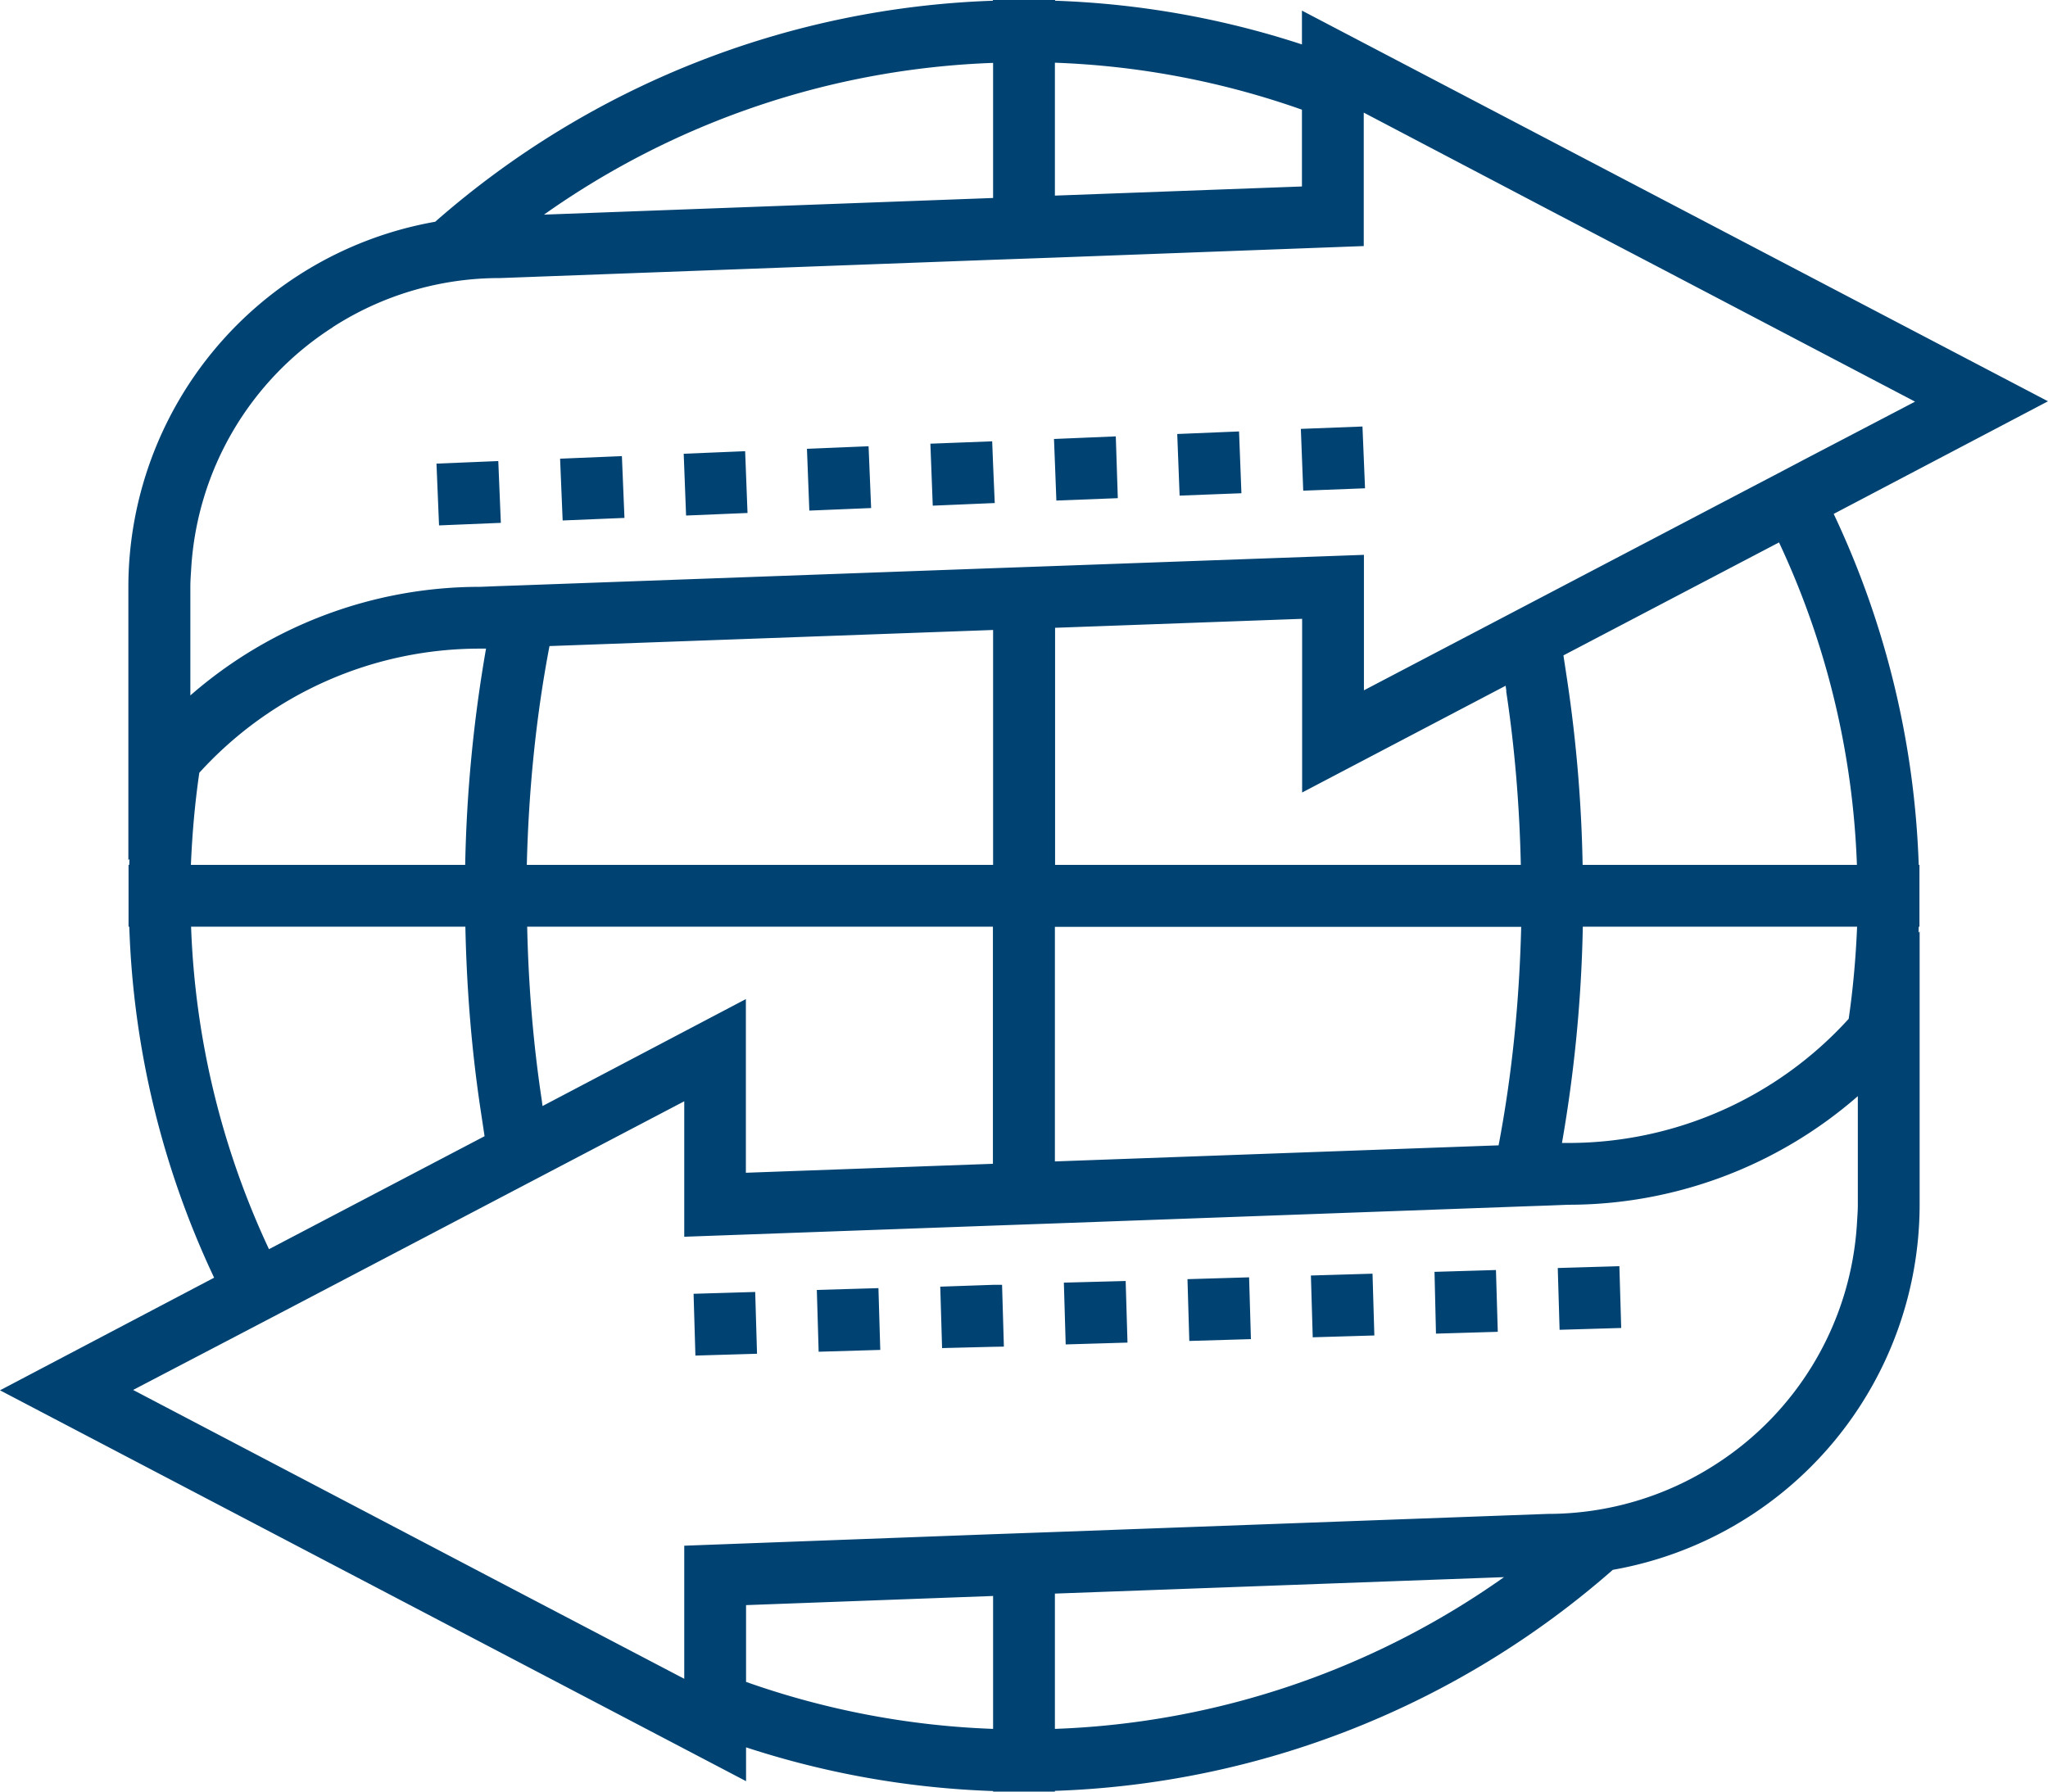
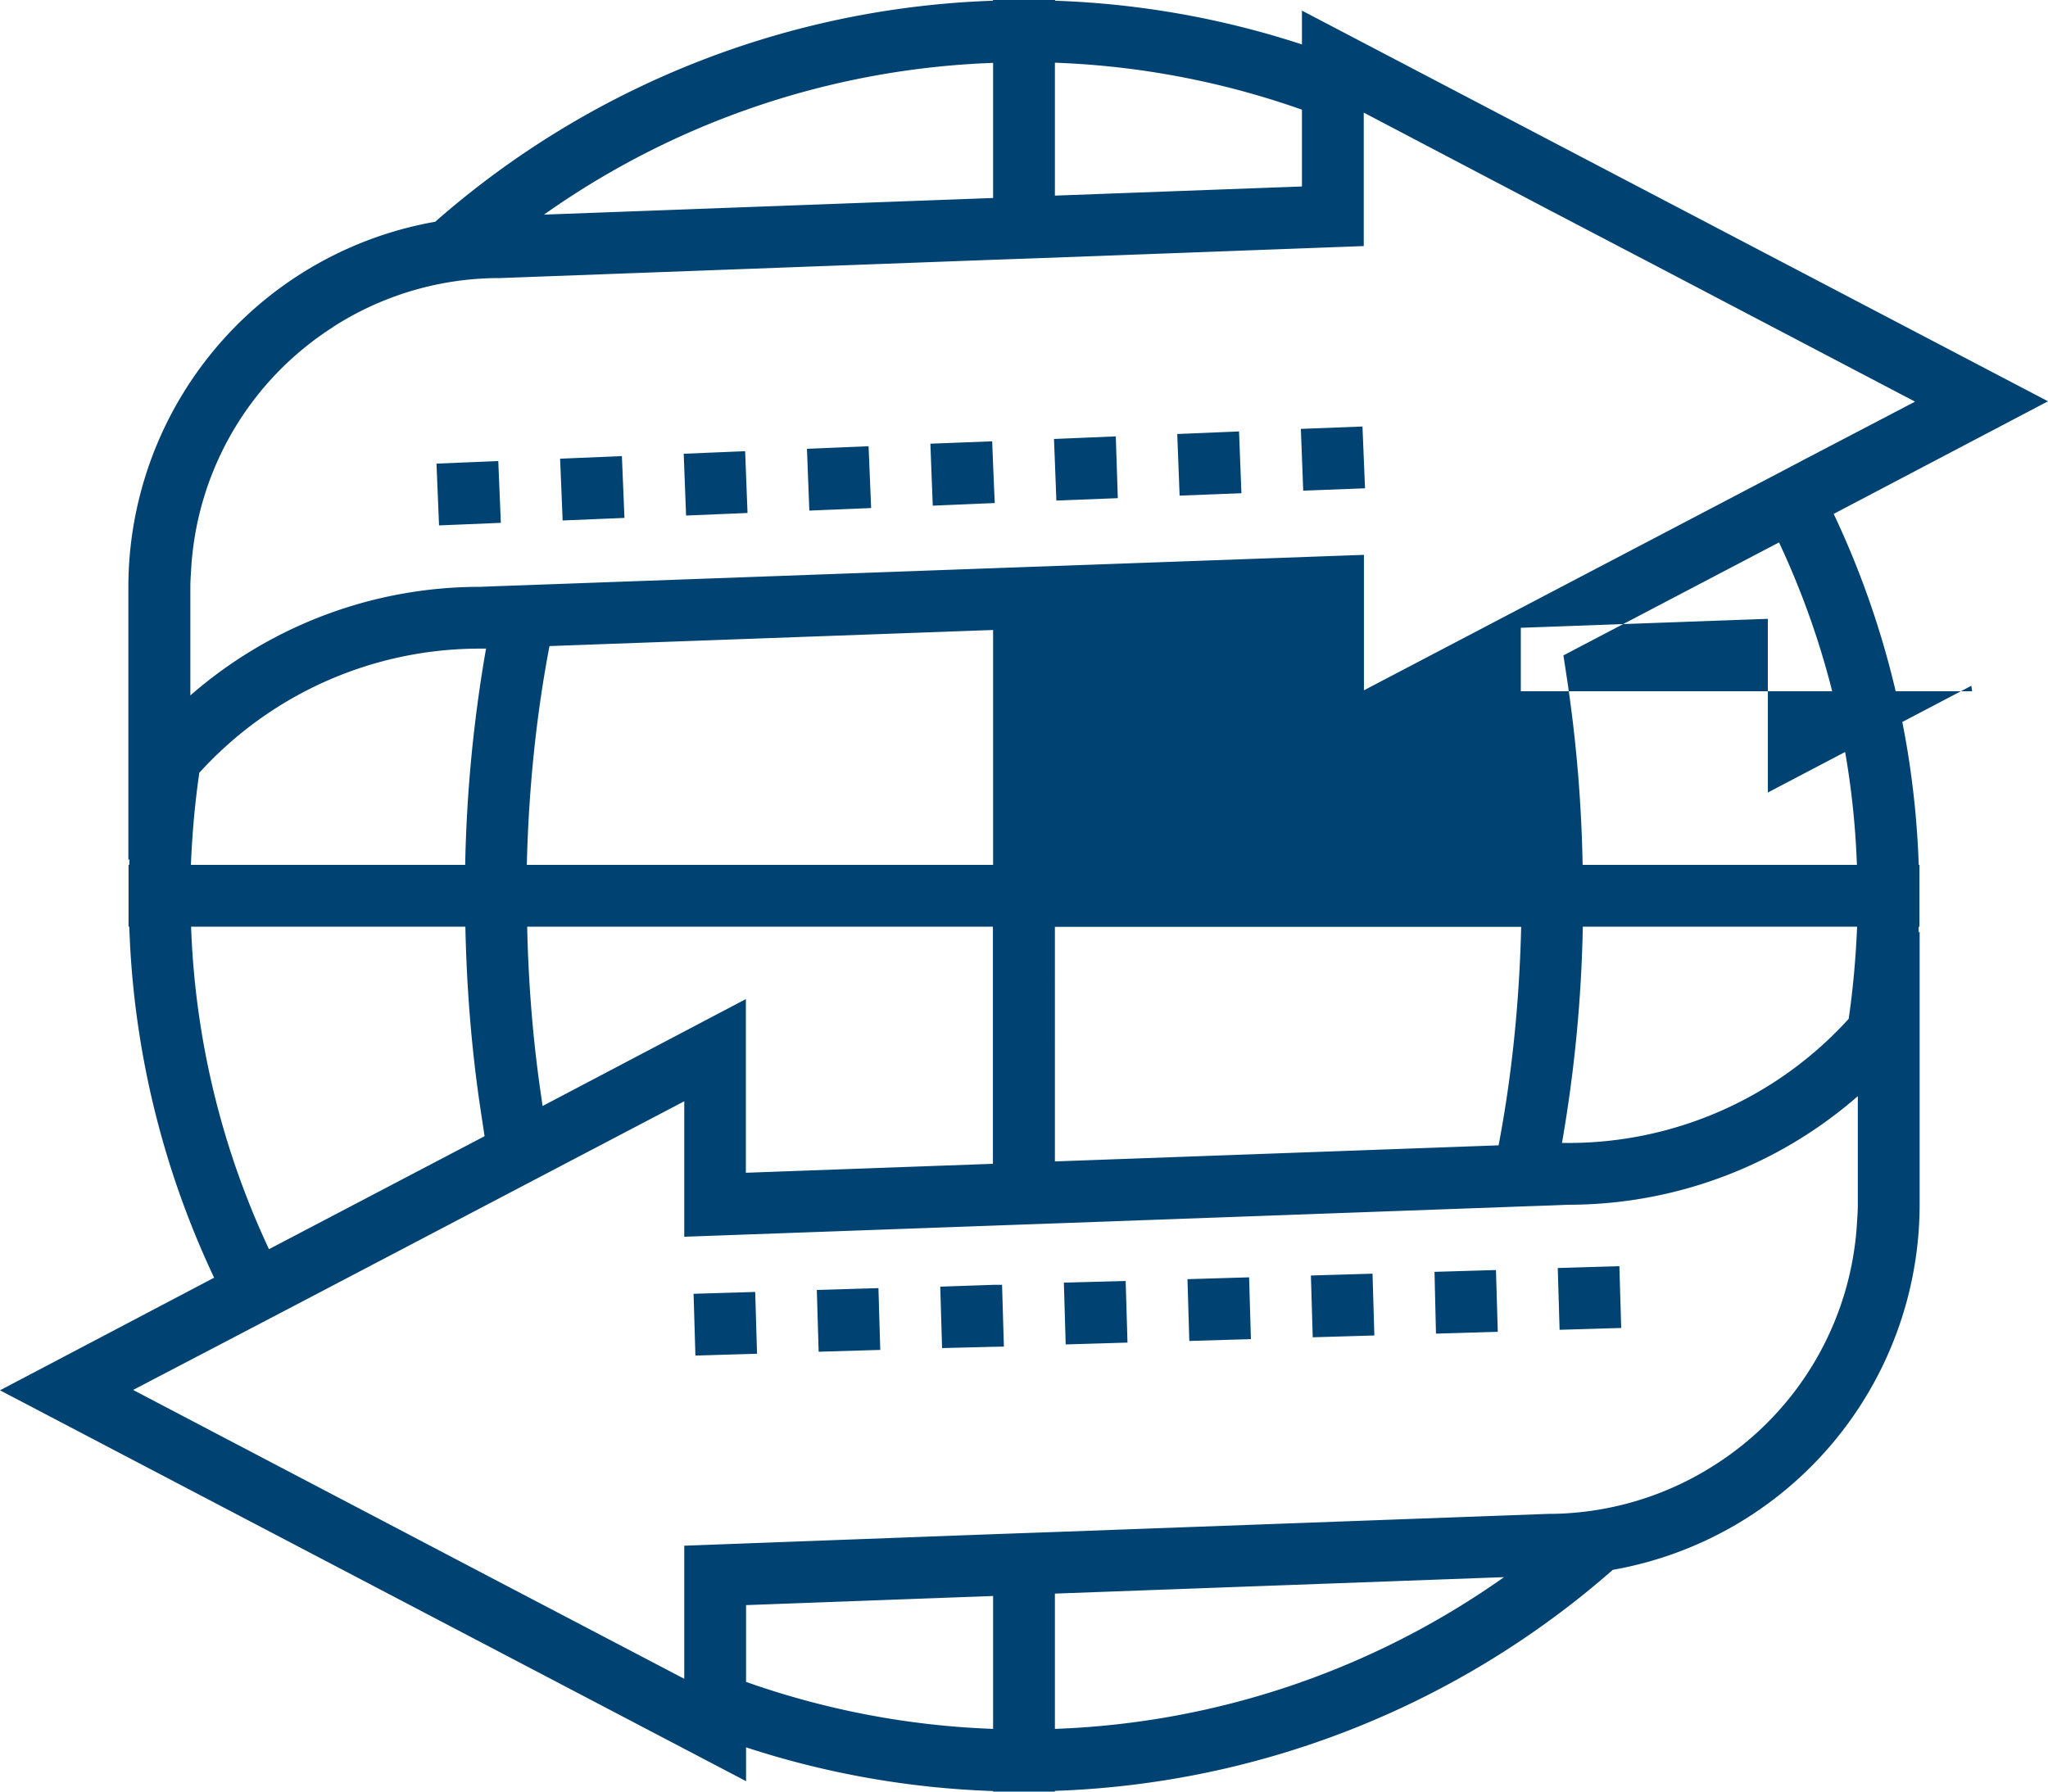
<svg xmlns="http://www.w3.org/2000/svg" xml:space="preserve" width="112" height="98">
-   <path fill="#004372" d="M104.93 50.69h.04v-3.38h-.04a48.7 48.7 0 0 0-4.65-19.2L112 21.95 71.2.58v1.85A48.66 48.66 0 0 0 57.7.04V0H54.3v.04A48.73 48.73 0 0 0 23.8 12.13 20.3 20.3 0 0 0 7.02 32.1v14.96l.06-.08-.01.33h-.04v3.38h.04a48.7 48.7 0 0 0 4.64 19.2L0 76.05l40.8 21.38v-1.85a48.67 48.67 0 0 0 13.51 2.39V98h3.38v-.04A48.73 48.73 0 0 0 88.2 85.87a20.3 20.3 0 0 0 16.78-19.97V50.94l-.06.08.01-.33ZM93.81 80.11a16.9 16.9 0 0 1-9.16 2.7l-26.96.99-1.69.06-1.69.06-16.89.63v7.28l-10.35-5.42-6.06-3.18-13.73-7.2 5.99-3.13 3-1.57 21.15-11.09v7.41l16.9-.61 1.68-.06 1.69-.06 25.89-.94 1.16-.04 1.01-.04a24.07 24.07 0 0 0 15.85-5.94v5.94c0 .36-.03.7-.05 1.06a16.86 16.86 0 0 1-7.74 13.15ZM40.8 87.8l13.51-.5v7.27A45.4 45.4 0 0 1 40.8 92v-4.2Zm16.89-.63 24.56-.9a45.3 45.3 0 0 1-24.56 8.3v-7.4ZM18.19 17.9a16.82 16.82 0 0 1 9.16-2.69l26.96-1 3.38-.12 16.89-.63V6.16l10.34 5.43L91 14.77l13.73 7.2-5.99 3.13-1.48.78-1.51.79-21.16 11.09v-7.41l-16.9.61-1.68.06-1.69.06-25.89.94-1.16.04-1.01.04a24.07 24.07 0 0 0-15.85 5.94V32.1c0-.36.03-.7.05-1.06a16.86 16.86 0 0 1 7.74-13.14Zm53.01-7.7-13.51.5V3.43A45.4 45.4 0 0 1 71.2 6v4.2Zm-16.89.63-24.56.91a45.3 45.3 0 0 1 24.56-8.3v7.39ZM29.63 60.19c-.47-3.1-.73-6.28-.8-9.5H54.3v12.97l-13.51.49v-9.5L29.67 60.5l-.04-.3Zm52.74-22.38c.47 3.1.73 6.28.8 9.5H57.7V34.34l13.51-.49v9.5l11.13-5.84.04.3Zm-52.32-2.47 24.26-.88v12.85h-25.5c.1-4.08.5-8.1 1.24-11.97Zm51.9 27.31-24.26.88V50.7h25.5c-.1 4.08-.5 8.1-1.24 11.97Zm4.6-15.34a77.66 77.66 0 0 0-.83-10.01l-.22-1.45 11.79-6.18a45.3 45.3 0 0 1 4.26 17.64h-15ZM10.9 42.27a20.7 20.7 0 0 1 15.38-6.79h.3a77.16 77.16 0 0 0-1.14 11.83h-15c.07-1.7.22-3.39.46-5.04Zm14.55 8.42c.07 3.39.34 6.75.83 10l.22 1.46-11.79 6.18a45.3 45.3 0 0 1-4.26-17.64h15Zm75.65 5.04a20.7 20.7 0 0 1-15.38 6.79h-.3a77.16 77.16 0 0 0 1.14-11.83h15c-.07 1.7-.22 3.39-.46 5.04Zm-56.84-27.8-.13-3.38 3.37-.14.14 3.38-3.38.14Zm20.25-.82-.13-3.37 3.38-.14.13 3.38-3.38.13Zm6.76-.27-.13-3.38 3.37-.13.14 3.38-3.38.13Zm-40.5 1.63-.14-3.38 3.38-.14.14 3.38-3.38.14Zm-6.76.27-.14-3.38 3.38-.14.14 3.38-3.38.14Zm27-1.08-.13-3.39 3.38-.13.05 1.28.09 2.1h-.09l-3.3.14Zm6.68-2.38-.05-1.27h.05l3.33-.14.11 3.38-3.36.13-.08-2.1ZM37.52 28.2l-.13-3.38 3.36-.14.13 3.38-3.36.14Zm3.78 42.47.1 3.38-3.37.1-.1-3.38 3.38-.1Zm27.01-.8.1 3.38-3.37.1-.1-3.38 3.37-.1Zm20.25-.6.1 3.37-3.37.1-.1-3.38 3.38-.1Zm-40.52 1.2.1 3.37-3.37.1-.1-3.38 3.38-.1Zm33.77-1 .1 3.38-3.38.1-.08-3.38 3.36-.1Zm-20.25.6.1 3.37-3.38.1-.1-3.38 3.38-.09Zm13.5-.4.1 3.38-3.37.1-.1-3.38 3.38-.1Zm-20.26.6.1 3.39-.59.01-2.79.07-.1-3.36 2.9-.1h.48Z" />
+   <path fill="#004372" d="M104.93 50.69h.04v-3.38h-.04a48.7 48.7 0 0 0-4.65-19.2L112 21.95 71.2.58v1.85A48.66 48.66 0 0 0 57.7.04V0H54.3v.04A48.73 48.73 0 0 0 23.8 12.13 20.3 20.3 0 0 0 7.02 32.1v14.96l.06-.08-.01.33h-.04v3.38h.04a48.7 48.7 0 0 0 4.64 19.2L0 76.05l40.8 21.38v-1.85a48.67 48.67 0 0 0 13.51 2.39V98h3.38v-.04A48.73 48.73 0 0 0 88.2 85.87a20.3 20.3 0 0 0 16.78-19.97V50.94l-.06.08.01-.33ZM93.81 80.11a16.9 16.9 0 0 1-9.16 2.7l-26.96.99-1.69.06-1.69.06-16.89.63v7.28l-10.35-5.42-6.06-3.18-13.73-7.2 5.99-3.13 3-1.57 21.15-11.09v7.41l16.9-.61 1.68-.06 1.69-.06 25.89-.94 1.16-.04 1.01-.04a24.07 24.07 0 0 0 15.85-5.94v5.94c0 .36-.03.7-.05 1.06a16.86 16.86 0 0 1-7.74 13.15ZM40.8 87.8l13.51-.5v7.27A45.4 45.4 0 0 1 40.8 92v-4.2Zm16.89-.63 24.56-.9a45.3 45.3 0 0 1-24.56 8.3v-7.4ZM18.19 17.9a16.82 16.82 0 0 1 9.16-2.69l26.96-1 3.38-.12 16.89-.63V6.16l10.34 5.43L91 14.77l13.73 7.2-5.99 3.13-1.48.78-1.51.79-21.16 11.09v-7.41l-16.9.61-1.68.06-1.69.06-25.89.94-1.16.04-1.01.04a24.07 24.07 0 0 0-15.85 5.94V32.1c0-.36.03-.7.05-1.06a16.86 16.86 0 0 1 7.74-13.14Zm53.01-7.7-13.51.5V3.43A45.4 45.4 0 0 1 71.2 6v4.2Zm-16.89.63-24.56.91a45.3 45.3 0 0 1 24.56-8.3v7.39ZM29.63 60.19c-.47-3.1-.73-6.28-.8-9.5H54.3v12.97l-13.51.49v-9.5L29.67 60.5l-.04-.3Zm52.74-22.38c.47 3.1.73 6.28.8 9.5V34.34l13.51-.49v9.5l11.13-5.84.04.3Zm-52.32-2.47 24.26-.88v12.85h-25.5c.1-4.08.5-8.1 1.24-11.97Zm51.9 27.31-24.26.88V50.7h25.5c-.1 4.08-.5 8.1-1.24 11.97Zm4.6-15.34a77.66 77.66 0 0 0-.83-10.01l-.22-1.45 11.79-6.18a45.3 45.3 0 0 1 4.26 17.64h-15ZM10.9 42.27a20.7 20.7 0 0 1 15.38-6.79h.3a77.16 77.16 0 0 0-1.14 11.83h-15c.07-1.7.22-3.39.46-5.04Zm14.55 8.42c.07 3.39.34 6.75.83 10l.22 1.46-11.79 6.18a45.3 45.3 0 0 1-4.26-17.64h15Zm75.65 5.04a20.7 20.7 0 0 1-15.38 6.79h-.3a77.16 77.16 0 0 0 1.14-11.83h15c-.07 1.7-.22 3.39-.46 5.04Zm-56.84-27.8-.13-3.38 3.37-.14.14 3.38-3.38.14Zm20.25-.82-.13-3.37 3.38-.14.13 3.38-3.38.13Zm6.76-.27-.13-3.38 3.37-.13.14 3.38-3.38.13Zm-40.5 1.63-.14-3.38 3.38-.14.14 3.38-3.38.14Zm-6.76.27-.14-3.38 3.38-.14.14 3.38-3.38.14Zm27-1.08-.13-3.39 3.38-.13.05 1.28.09 2.1h-.09l-3.3.14Zm6.68-2.38-.05-1.27h.05l3.33-.14.11 3.38-3.36.13-.08-2.1ZM37.52 28.2l-.13-3.38 3.36-.14.13 3.38-3.36.14Zm3.78 42.47.1 3.38-3.37.1-.1-3.38 3.38-.1Zm27.01-.8.1 3.38-3.37.1-.1-3.38 3.37-.1Zm20.25-.6.1 3.37-3.37.1-.1-3.38 3.38-.1Zm-40.52 1.2.1 3.37-3.37.1-.1-3.38 3.38-.1Zm33.77-1 .1 3.38-3.38.1-.08-3.38 3.36-.1Zm-20.25.6.1 3.37-3.38.1-.1-3.38 3.38-.09Zm13.5-.4.1 3.38-3.37.1-.1-3.38 3.38-.1Zm-20.26.6.1 3.39-.59.01-2.79.07-.1-3.36 2.9-.1h.48Z" />
</svg>